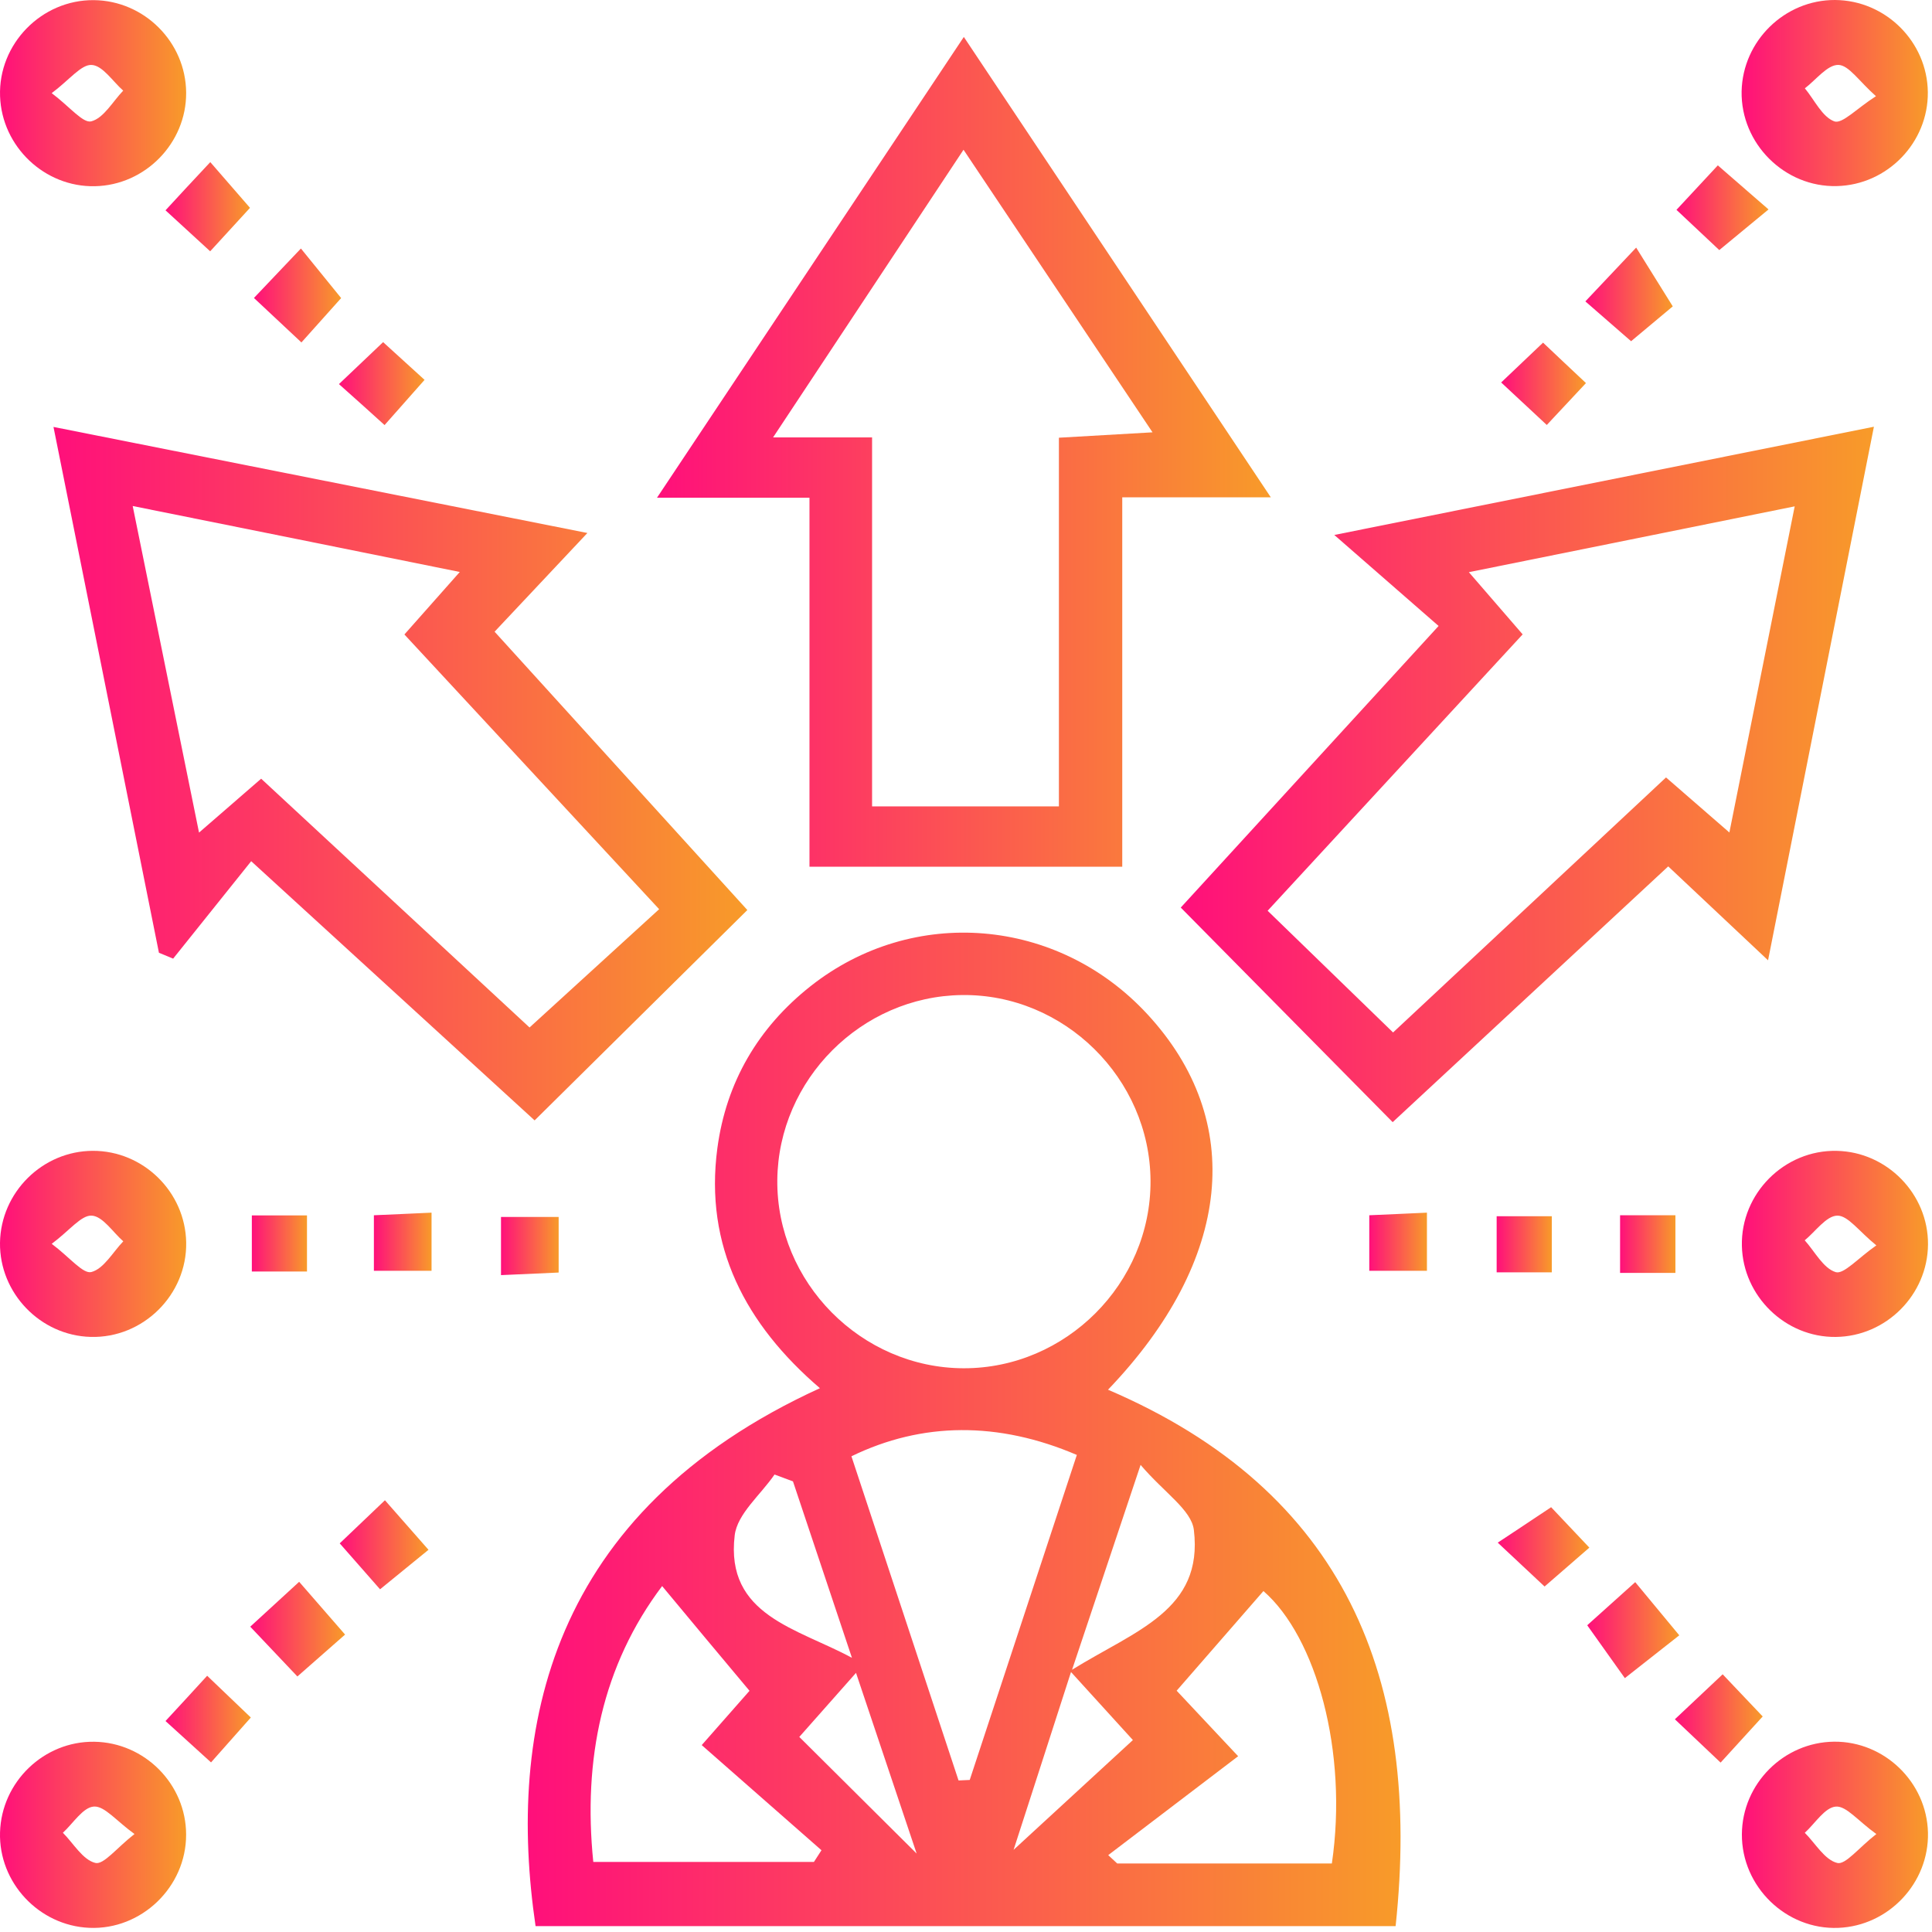
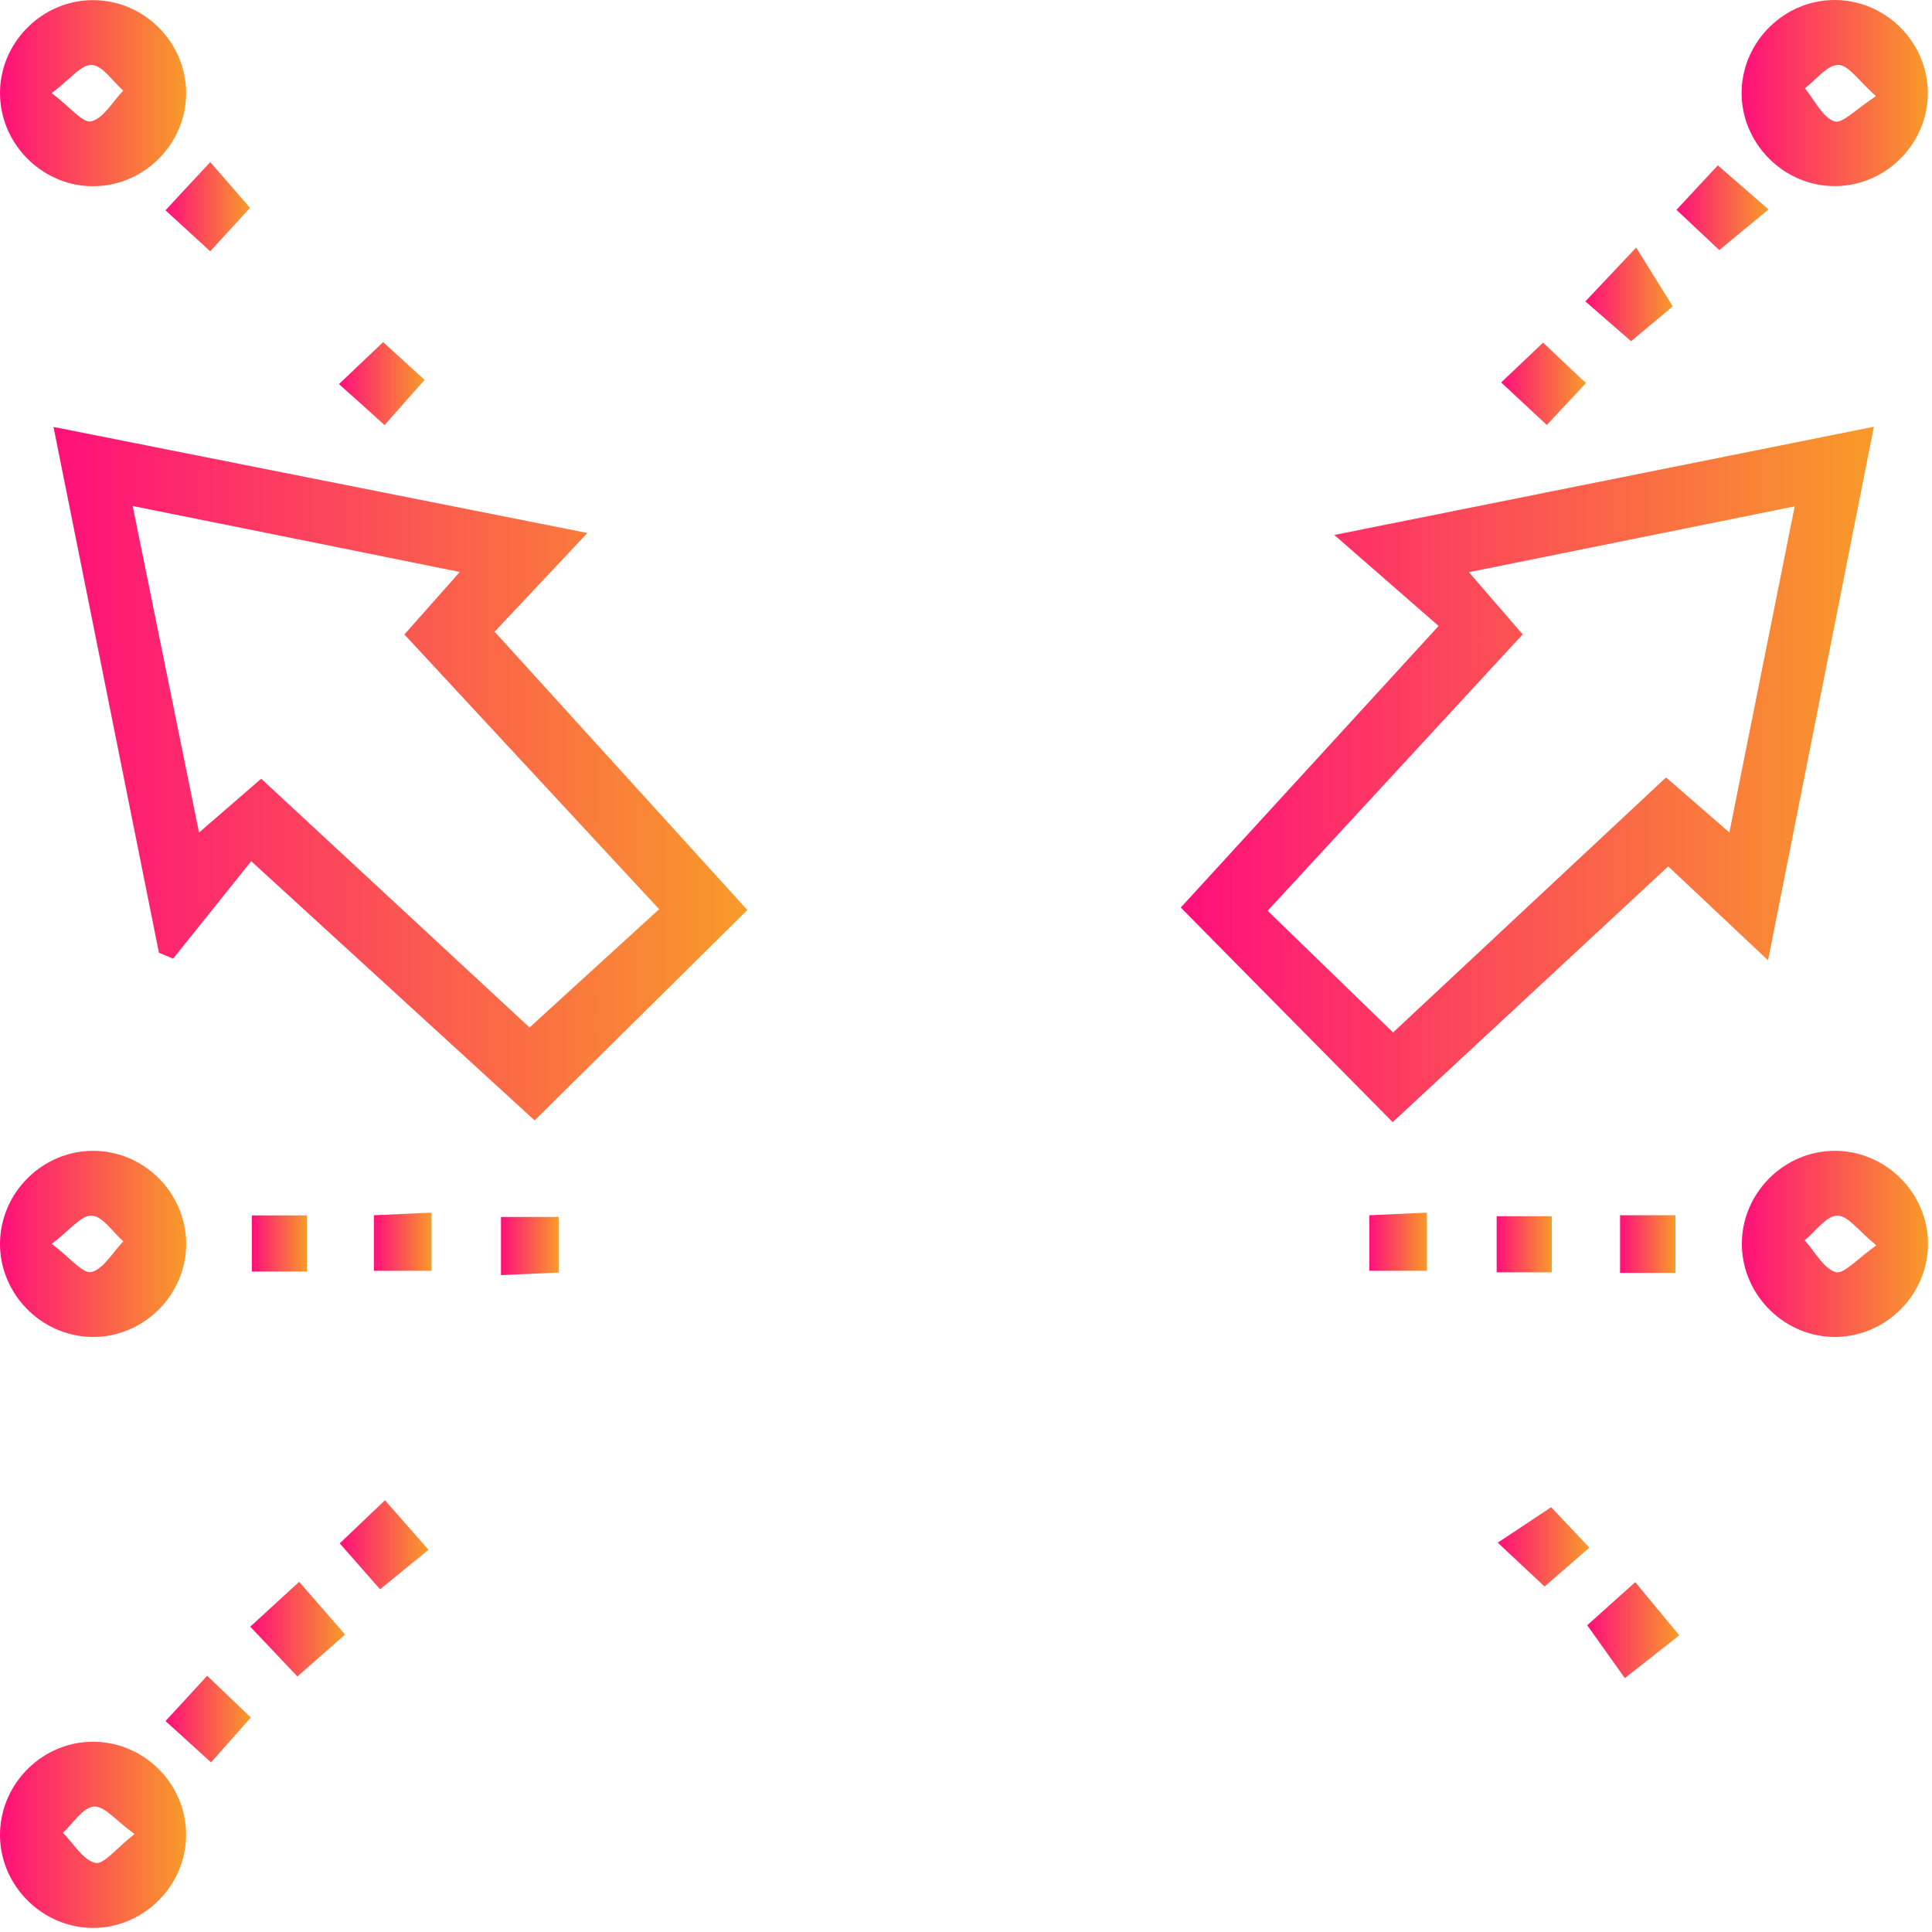
<svg xmlns="http://www.w3.org/2000/svg" width="57" height="57" viewBox="0 0 57 57" fill="none">
-   <path d="M41.175 56.827C32.66 56.827 24.227 56.827 15.801 56.827C14.95 51.037 16.18 44.617 24.19 40.956C21.997 39.075 20.777 36.768 21.165 33.872C21.425 31.933 22.364 30.321 23.912 29.097C26.937 26.706 31.207 27.063 33.849 29.92C36.755 33.061 36.367 37.163 32.69 41.001C39.661 43.987 41.955 49.517 41.175 56.827ZM33.944 34.838C33.929 31.816 31.393 29.317 28.378 29.357C25.414 29.394 22.964 31.85 22.933 34.811C22.903 37.83 25.405 40.359 28.427 40.368C31.448 40.377 33.959 37.86 33.944 34.838ZM28.28 52.529C28.39 52.523 28.5 52.52 28.61 52.514C29.665 49.315 30.721 46.112 31.77 42.925C29.454 41.934 27.206 41.95 25.12 42.965C26.169 46.143 27.224 49.336 28.28 52.529ZM19.535 46.794C17.773 49.131 17.195 51.905 17.504 54.933C19.74 54.933 21.875 54.933 24.013 54.933C24.086 54.817 24.163 54.704 24.236 54.588C23.065 53.56 21.896 52.532 20.703 51.486C21.321 50.783 21.802 50.238 22.113 49.884C21.208 48.804 20.407 47.844 19.535 46.794ZM36.529 51.814C35.214 52.817 33.953 53.774 32.696 54.732C32.785 54.814 32.874 54.897 32.962 54.979C35.076 54.979 37.189 54.979 39.294 54.979C39.777 51.691 38.835 48.296 37.275 46.941C36.425 47.917 35.584 48.88 34.715 49.881C35.125 50.315 35.602 50.826 36.529 51.814ZM31.629 49.263C33.501 48.1 35.507 47.51 35.223 45.14C35.152 44.546 34.351 44.042 33.651 43.219C32.904 45.446 32.323 47.183 31.629 49.263ZM23.395 43.705C23.215 43.638 23.031 43.571 22.851 43.503C22.444 44.1 21.753 44.66 21.676 45.296C21.392 47.666 23.53 48.039 25.135 48.911C24.557 47.177 23.976 45.44 23.395 43.705ZM31.598 49.33C30.962 51.3 30.439 52.927 29.904 54.576C31.143 53.435 32.277 52.392 33.424 51.337C32.855 50.712 32.348 50.156 31.598 49.33ZM23.582 51.245C24.68 52.334 25.784 53.435 27.044 54.686C26.445 52.903 25.9 51.272 25.255 49.355C24.545 50.156 24.047 50.722 23.582 51.245Z" fill="url(#paint0_linear_1626_416)" />
  <path d="M42.443 18.468C41.648 17.774 40.663 16.912 39.366 15.783C44.871 14.679 49.961 13.657 55.286 12.59C54.252 17.808 53.24 22.904 52.163 28.332C51.047 27.283 50.083 26.375 49.218 25.561C46.492 28.091 43.785 30.602 41.088 33.107C39.057 31.049 36.885 28.849 34.836 26.776C37.246 24.145 39.745 21.417 42.443 18.468ZM41.1 30.461C43.776 27.962 46.44 25.47 49.153 22.937C49.661 23.378 50.258 23.898 51.022 24.561C51.677 21.288 52.288 18.239 52.949 14.939C49.63 15.609 46.587 16.227 43.336 16.881C44.021 17.67 44.535 18.267 44.923 18.716C42.375 21.475 39.901 24.157 37.399 26.87C38.558 27.996 39.864 29.262 41.1 30.461Z" fill="url(#paint1_linear_1626_416)" />
  <path d="M22.049 26.849C20.04 28.834 17.841 31.009 15.773 33.055C13.134 30.642 10.402 28.143 7.411 25.408C6.747 26.234 5.927 27.259 5.108 28.283C4.967 28.225 4.829 28.167 4.689 28.109C3.667 23.016 2.649 17.924 1.578 12.596C6.799 13.633 11.898 14.645 17.33 15.725C16.281 16.841 15.376 17.805 14.592 18.637C17.091 21.392 19.575 24.127 22.049 26.849ZM3.915 14.929C4.594 18.279 5.212 21.322 5.872 24.564C6.677 23.864 7.273 23.347 7.705 22.974C10.476 25.543 13.155 28.026 15.623 30.314C16.887 29.161 18.257 27.91 19.447 26.824C16.923 24.102 14.443 21.426 11.931 18.719C12.384 18.208 12.907 17.615 13.565 16.875C10.298 16.214 7.27 15.602 3.915 14.929Z" fill="url(#paint2_linear_1626_416)" />
-   <path d="M37.493 14.673C36.535 14.673 35.893 14.673 35.254 14.673C34.593 14.673 33.933 14.673 33.11 14.673C33.11 18.298 33.11 21.879 33.11 25.571C29.981 25.571 27.014 25.571 23.882 25.571C23.882 21.995 23.882 18.414 23.882 14.685C22.383 14.685 21.044 14.685 19.383 14.685C22.466 10.058 25.378 5.684 28.436 1.09C31.464 5.635 34.395 10.03 37.493 14.673ZM31.241 23.791C31.241 20.069 31.241 16.52 31.241 12.914C32.162 12.862 32.984 12.813 34.003 12.755C32.088 9.893 30.302 7.222 28.427 4.418C26.512 7.311 24.741 9.984 22.808 12.905C23.98 12.905 24.778 12.905 25.729 12.905C25.729 16.6 25.729 20.185 25.729 23.791C27.604 23.791 29.314 23.791 31.241 23.791Z" fill="url(#paint3_linear_1626_416)" />
  <path d="M2.8 5.494C1.317 5.525 0.054 4.326 0.002 2.839C-0.053 1.298 1.225 -0.011 2.77 0.004C4.259 0.019 5.483 1.246 5.492 2.735C5.501 4.219 4.287 5.464 2.8 5.494ZM1.525 2.748C2.057 3.148 2.449 3.644 2.693 3.58C3.06 3.485 3.326 2.995 3.635 2.674C3.326 2.402 3.03 1.934 2.706 1.916C2.397 1.897 2.06 2.347 1.525 2.748Z" fill="url(#paint4_linear_1626_416)" />
  <path d="M56.877 2.719C56.892 4.206 55.684 5.454 54.194 5.49C52.653 5.53 51.356 4.239 51.383 2.695C51.414 1.205 52.656 -0.006 54.139 2.30698e-05C55.632 0.009 56.861 1.233 56.877 2.719ZM55.347 2.838C54.849 2.398 54.546 1.921 54.237 1.915C53.913 1.909 53.579 2.355 53.249 2.606C53.533 2.949 53.763 3.453 54.121 3.582C54.356 3.661 54.784 3.196 55.347 2.838Z" fill="url(#paint5_linear_1626_416)" />
  <path d="M2.741 33.953C4.227 33.95 5.466 35.164 5.493 36.654C5.521 38.199 4.221 39.486 2.676 39.443C1.19 39.404 -0.018 38.15 0 36.666C0.022 35.177 1.254 33.956 2.741 33.953ZM1.526 36.697C2.059 37.097 2.45 37.593 2.695 37.529C3.062 37.434 3.328 36.944 3.637 36.623C3.328 36.351 3.031 35.883 2.707 35.865C2.398 35.846 2.062 36.296 1.526 36.697Z" fill="url(#paint6_linear_1626_416)" />
  <path d="M54.159 39.444C52.676 39.459 51.425 38.245 51.391 36.758C51.355 35.214 52.645 33.92 54.19 33.954C55.676 33.984 56.891 35.229 56.882 36.713C56.872 38.202 55.646 39.429 54.159 39.444ZM55.358 36.743C54.842 36.324 54.52 35.859 54.205 35.865C53.881 35.871 53.566 36.33 53.245 36.593C53.545 36.927 53.792 37.419 54.159 37.532C54.398 37.603 54.808 37.126 55.358 36.743Z" fill="url(#paint7_linear_1626_416)" />
  <path d="M2.781 51.387C4.271 51.408 5.491 52.641 5.491 54.127C5.494 55.672 4.173 56.944 2.635 56.877C1.148 56.813 -0.042 55.541 0.001 54.06C0.044 52.571 1.295 51.366 2.781 51.387ZM3.968 54.109C3.43 53.721 3.084 53.277 2.769 53.299C2.448 53.32 2.157 53.797 1.855 54.072C2.17 54.388 2.442 54.871 2.812 54.962C3.057 55.024 3.439 54.522 3.968 54.109Z" fill="url(#paint8_linear_1626_416)" />
-   <path d="M56.881 54.07C56.914 55.554 55.722 56.82 54.235 56.878C52.697 56.939 51.382 55.664 51.391 54.116C51.4 52.627 52.623 51.4 54.113 51.385C55.599 51.373 56.847 52.584 56.881 54.07ZM55.358 54.11C54.813 53.719 54.471 53.275 54.162 53.3C53.838 53.324 53.55 53.798 53.247 54.073C53.562 54.388 53.834 54.872 54.205 54.963C54.446 55.025 54.829 54.523 55.358 54.11Z" fill="url(#paint9_linear_1626_416)" />
  <path d="M6.204 4.783C6.654 5.303 6.975 5.673 7.376 6.132C6.996 6.545 6.642 6.933 6.201 7.414C5.761 7.01 5.372 6.652 4.883 6.205C5.296 5.756 5.654 5.37 6.204 4.783Z" fill="url(#paint10_linear_1626_416)" />
  <path d="M6.112 49.44C6.593 49.898 6.944 50.235 7.4 50.672C7.024 51.097 6.675 51.489 6.226 51.996C5.776 51.587 5.387 51.235 4.883 50.776C5.29 50.339 5.641 49.953 6.112 49.44Z" fill="url(#paint11_linear_1626_416)" />
  <path d="M10 11.332C10.52 10.84 10.875 10.501 11.303 10.094C11.74 10.491 12.095 10.816 12.526 11.207C12.141 11.641 11.817 12.008 11.346 12.541C10.927 12.161 10.551 11.822 10 11.332Z" fill="url(#paint12_linear_1626_416)" />
  <path d="M44.289 11.284C44.763 10.834 45.112 10.501 45.525 10.109C45.95 10.51 46.308 10.85 46.791 11.302C46.39 11.73 46.042 12.104 45.635 12.538C45.176 12.11 44.815 11.776 44.289 11.284Z" fill="url(#paint13_linear_1626_416)" />
  <path d="M10.023 45.534C10.525 45.054 10.849 44.748 11.357 44.262C11.748 44.705 12.1 45.106 12.642 45.724C12.189 46.094 11.816 46.397 11.213 46.889C10.828 46.449 10.476 46.048 10.023 45.534Z" fill="url(#paint14_linear_1626_416)" />
  <path d="M45.763 44.467C46.075 44.797 46.38 45.118 46.891 45.66C46.448 46.042 46.044 46.394 45.57 46.807C45.117 46.382 44.766 46.054 44.188 45.513C44.732 45.155 45.181 44.855 45.763 44.467Z" fill="url(#paint15_linear_1626_416)" />
-   <path d="M10.065 8.794C9.615 9.296 9.291 9.66 8.893 10.103C8.324 9.571 7.969 9.238 7.492 8.791C7.923 8.335 8.287 7.956 8.878 7.332C9.266 7.809 9.575 8.191 10.065 8.794Z" fill="url(#paint16_linear_1626_416)" />
  <path d="M8.774 49.461C8.248 48.907 7.912 48.549 7.383 47.992C7.82 47.592 8.181 47.261 8.826 46.668C9.288 47.197 9.631 47.595 10.181 48.225C9.661 48.684 9.291 49.008 8.774 49.461Z" fill="url(#paint17_linear_1626_416)" />
  <path d="M11.031 37.493C11.031 36.921 11.031 36.469 11.031 35.854C11.573 35.829 12.099 35.808 12.732 35.777C12.732 36.383 12.732 36.909 12.732 37.493C12.169 37.493 11.609 37.493 11.031 37.493Z" fill="url(#paint18_linear_1626_416)" />
  <path d="M16.482 35.904C16.482 36.476 16.482 36.929 16.482 37.544C15.941 37.568 15.414 37.59 14.781 37.62C14.781 37.015 14.781 36.489 14.781 35.904C15.344 35.904 15.904 35.904 16.482 35.904Z" fill="url(#paint19_linear_1626_416)" />
  <path d="M40.398 37.493C40.398 36.921 40.398 36.469 40.398 35.854C40.94 35.829 41.466 35.808 42.099 35.777C42.099 36.383 42.099 36.909 42.099 37.493C41.536 37.493 40.977 37.493 40.398 37.493Z" fill="url(#paint20_linear_1626_416)" />
  <path d="M45.783 37.538C45.248 37.538 44.759 37.538 44.156 37.538C44.156 37.033 44.156 36.51 44.156 35.883C44.646 35.883 45.169 35.883 45.783 35.883C45.783 36.415 45.783 36.941 45.783 37.538Z" fill="url(#paint21_linear_1626_416)" />
  <path d="M49.43 37.554C48.855 37.554 48.366 37.554 47.797 37.554C47.797 36.973 47.797 36.447 47.797 35.853C48.344 35.853 48.831 35.853 49.43 35.853C49.43 36.37 49.43 36.893 49.43 37.554Z" fill="url(#paint22_linear_1626_416)" />
-   <path d="M49.414 50.724C49.943 50.225 50.298 49.892 50.824 49.397C51.228 49.822 51.589 50.201 52.005 50.641C51.561 51.128 51.234 51.486 50.763 52.002C50.319 51.58 49.922 51.204 49.414 50.724Z" fill="url(#paint23_linear_1626_416)" />
  <path d="M50.681 4.879C51.22 5.347 51.587 5.668 52.177 6.179C51.611 6.644 51.211 6.974 50.724 7.378C50.308 6.986 49.926 6.628 49.461 6.191C49.877 5.745 50.235 5.359 50.681 4.879Z" fill="url(#paint24_linear_1626_416)" />
  <path d="M7.43 35.859C7.965 35.859 8.454 35.859 9.057 35.859C9.057 36.364 9.057 36.887 9.057 37.514C8.564 37.514 8.041 37.514 7.43 37.514C7.43 36.979 7.43 36.456 7.43 35.859Z" fill="url(#paint25_linear_1626_416)" />
  <path d="M48.122 10.067C47.59 9.605 47.223 9.284 46.773 8.892C47.312 8.32 47.648 7.968 48.272 7.305C48.618 7.861 48.902 8.317 49.352 9.039C49.071 9.271 48.694 9.586 48.122 10.067Z" fill="url(#paint26_linear_1626_416)" />
  <path d="M49.544 48.247C49.027 48.654 48.639 48.959 47.938 49.51C47.611 49.051 47.305 48.62 46.828 47.95C47.217 47.601 47.581 47.274 48.244 46.678C48.685 47.207 49.018 47.614 49.544 48.247Z" fill="url(#paint27_linear_1626_416)" />
  <defs>
    <linearGradient id="paint0_linear_1626_416" x1="15.57" y1="42.171" x2="41.32" y2="42.171" gradientUnits="userSpaceOnUse">
      <stop stop-color="#FF0F7B" />
      <stop offset="1" stop-color="#F89B29" />
    </linearGradient>
    <linearGradient id="paint1_linear_1626_416" x1="34.836" y1="22.848" x2="55.286" y2="22.848" gradientUnits="userSpaceOnUse">
      <stop stop-color="#FF0F7B" />
      <stop offset="1" stop-color="#F89B29" />
    </linearGradient>
    <linearGradient id="paint2_linear_1626_416" x1="1.578" y1="22.825" x2="22.049" y2="22.825" gradientUnits="userSpaceOnUse">
      <stop stop-color="#FF0F7B" />
      <stop offset="1" stop-color="#F89B29" />
    </linearGradient>
    <linearGradient id="paint3_linear_1626_416" x1="19.383" y1="13.33" x2="37.493" y2="13.33" gradientUnits="userSpaceOnUse">
      <stop stop-color="#FF0F7B" />
      <stop offset="1" stop-color="#F89B29" />
    </linearGradient>
    <linearGradient id="paint4_linear_1626_416" x1="0" y1="2.749" x2="5.492" y2="2.749" gradientUnits="userSpaceOnUse">
      <stop stop-color="#FF0F7B" />
      <stop offset="1" stop-color="#F89B29" />
    </linearGradient>
    <linearGradient id="paint5_linear_1626_416" x1="51.383" y1="2.746" x2="56.877" y2="2.746" gradientUnits="userSpaceOnUse">
      <stop stop-color="#FF0F7B" />
      <stop offset="1" stop-color="#F89B29" />
    </linearGradient>
    <linearGradient id="paint6_linear_1626_416" x1="0" y1="36.699" x2="5.494" y2="36.699" gradientUnits="userSpaceOnUse">
      <stop stop-color="#FF0F7B" />
      <stop offset="1" stop-color="#F89B29" />
    </linearGradient>
    <linearGradient id="paint7_linear_1626_416" x1="51.391" y1="36.699" x2="56.882" y2="36.699" gradientUnits="userSpaceOnUse">
      <stop stop-color="#FF0F7B" />
      <stop offset="1" stop-color="#F89B29" />
    </linearGradient>
    <linearGradient id="paint8_linear_1626_416" x1="0" y1="54.133" x2="5.491" y2="54.133" gradientUnits="userSpaceOnUse">
      <stop stop-color="#FF0F7B" />
      <stop offset="1" stop-color="#F89B29" />
    </linearGradient>
    <linearGradient id="paint9_linear_1626_416" x1="51.391" y1="54.133" x2="56.882" y2="54.133" gradientUnits="userSpaceOnUse">
      <stop stop-color="#FF0F7B" />
      <stop offset="1" stop-color="#F89B29" />
    </linearGradient>
    <linearGradient id="paint10_linear_1626_416" x1="4.883" y1="6.098" x2="7.376" y2="6.098" gradientUnits="userSpaceOnUse">
      <stop stop-color="#FF0F7B" />
      <stop offset="1" stop-color="#F89B29" />
    </linearGradient>
    <linearGradient id="paint11_linear_1626_416" x1="4.883" y1="50.718" x2="7.4" y2="50.718" gradientUnits="userSpaceOnUse">
      <stop stop-color="#FF0F7B" />
      <stop offset="1" stop-color="#F89B29" />
    </linearGradient>
    <linearGradient id="paint12_linear_1626_416" x1="10" y1="11.317" x2="12.526" y2="11.317" gradientUnits="userSpaceOnUse">
      <stop stop-color="#FF0F7B" />
      <stop offset="1" stop-color="#F89B29" />
    </linearGradient>
    <linearGradient id="paint13_linear_1626_416" x1="44.289" y1="11.324" x2="46.791" y2="11.324" gradientUnits="userSpaceOnUse">
      <stop stop-color="#FF0F7B" />
      <stop offset="1" stop-color="#F89B29" />
    </linearGradient>
    <linearGradient id="paint14_linear_1626_416" x1="10.023" y1="45.575" x2="12.642" y2="45.575" gradientUnits="userSpaceOnUse">
      <stop stop-color="#FF0F7B" />
      <stop offset="1" stop-color="#F89B29" />
    </linearGradient>
    <linearGradient id="paint15_linear_1626_416" x1="44.188" y1="45.637" x2="46.891" y2="45.637" gradientUnits="userSpaceOnUse">
      <stop stop-color="#FF0F7B" />
      <stop offset="1" stop-color="#F89B29" />
    </linearGradient>
    <linearGradient id="paint16_linear_1626_416" x1="7.492" y1="8.718" x2="10.065" y2="8.718" gradientUnits="userSpaceOnUse">
      <stop stop-color="#FF0F7B" />
      <stop offset="1" stop-color="#F89B29" />
    </linearGradient>
    <linearGradient id="paint17_linear_1626_416" x1="7.383" y1="48.064" x2="10.181" y2="48.064" gradientUnits="userSpaceOnUse">
      <stop stop-color="#FF0F7B" />
      <stop offset="1" stop-color="#F89B29" />
    </linearGradient>
    <linearGradient id="paint18_linear_1626_416" x1="11.031" y1="36.635" x2="12.732" y2="36.635" gradientUnits="userSpaceOnUse">
      <stop stop-color="#FF0F7B" />
      <stop offset="1" stop-color="#F89B29" />
    </linearGradient>
    <linearGradient id="paint19_linear_1626_416" x1="14.781" y1="36.762" x2="16.482" y2="36.762" gradientUnits="userSpaceOnUse">
      <stop stop-color="#FF0F7B" />
      <stop offset="1" stop-color="#F89B29" />
    </linearGradient>
    <linearGradient id="paint20_linear_1626_416" x1="40.398" y1="36.635" x2="42.099" y2="36.635" gradientUnits="userSpaceOnUse">
      <stop stop-color="#FF0F7B" />
      <stop offset="1" stop-color="#F89B29" />
    </linearGradient>
    <linearGradient id="paint21_linear_1626_416" x1="44.156" y1="36.71" x2="45.783" y2="36.71" gradientUnits="userSpaceOnUse">
      <stop stop-color="#FF0F7B" />
      <stop offset="1" stop-color="#F89B29" />
    </linearGradient>
    <linearGradient id="paint22_linear_1626_416" x1="47.797" y1="36.704" x2="49.43" y2="36.704" gradientUnits="userSpaceOnUse">
      <stop stop-color="#FF0F7B" />
      <stop offset="1" stop-color="#F89B29" />
    </linearGradient>
    <linearGradient id="paint23_linear_1626_416" x1="49.414" y1="50.7" x2="52.005" y2="50.7" gradientUnits="userSpaceOnUse">
      <stop stop-color="#FF0F7B" />
      <stop offset="1" stop-color="#F89B29" />
    </linearGradient>
    <linearGradient id="paint24_linear_1626_416" x1="49.461" y1="6.128" x2="52.177" y2="6.128" gradientUnits="userSpaceOnUse">
      <stop stop-color="#FF0F7B" />
      <stop offset="1" stop-color="#F89B29" />
    </linearGradient>
    <linearGradient id="paint25_linear_1626_416" x1="7.43" y1="36.687" x2="9.057" y2="36.687" gradientUnits="userSpaceOnUse">
      <stop stop-color="#FF0F7B" />
      <stop offset="1" stop-color="#F89B29" />
    </linearGradient>
    <linearGradient id="paint26_linear_1626_416" x1="46.773" y1="8.686" x2="49.352" y2="8.686" gradientUnits="userSpaceOnUse">
      <stop stop-color="#FF0F7B" />
      <stop offset="1" stop-color="#F89B29" />
    </linearGradient>
    <linearGradient id="paint27_linear_1626_416" x1="46.828" y1="48.094" x2="49.544" y2="48.094" gradientUnits="userSpaceOnUse">
      <stop stop-color="#FF0F7B" />
      <stop offset="1" stop-color="#F89B29" />
    </linearGradient>
  </defs>
</svg>